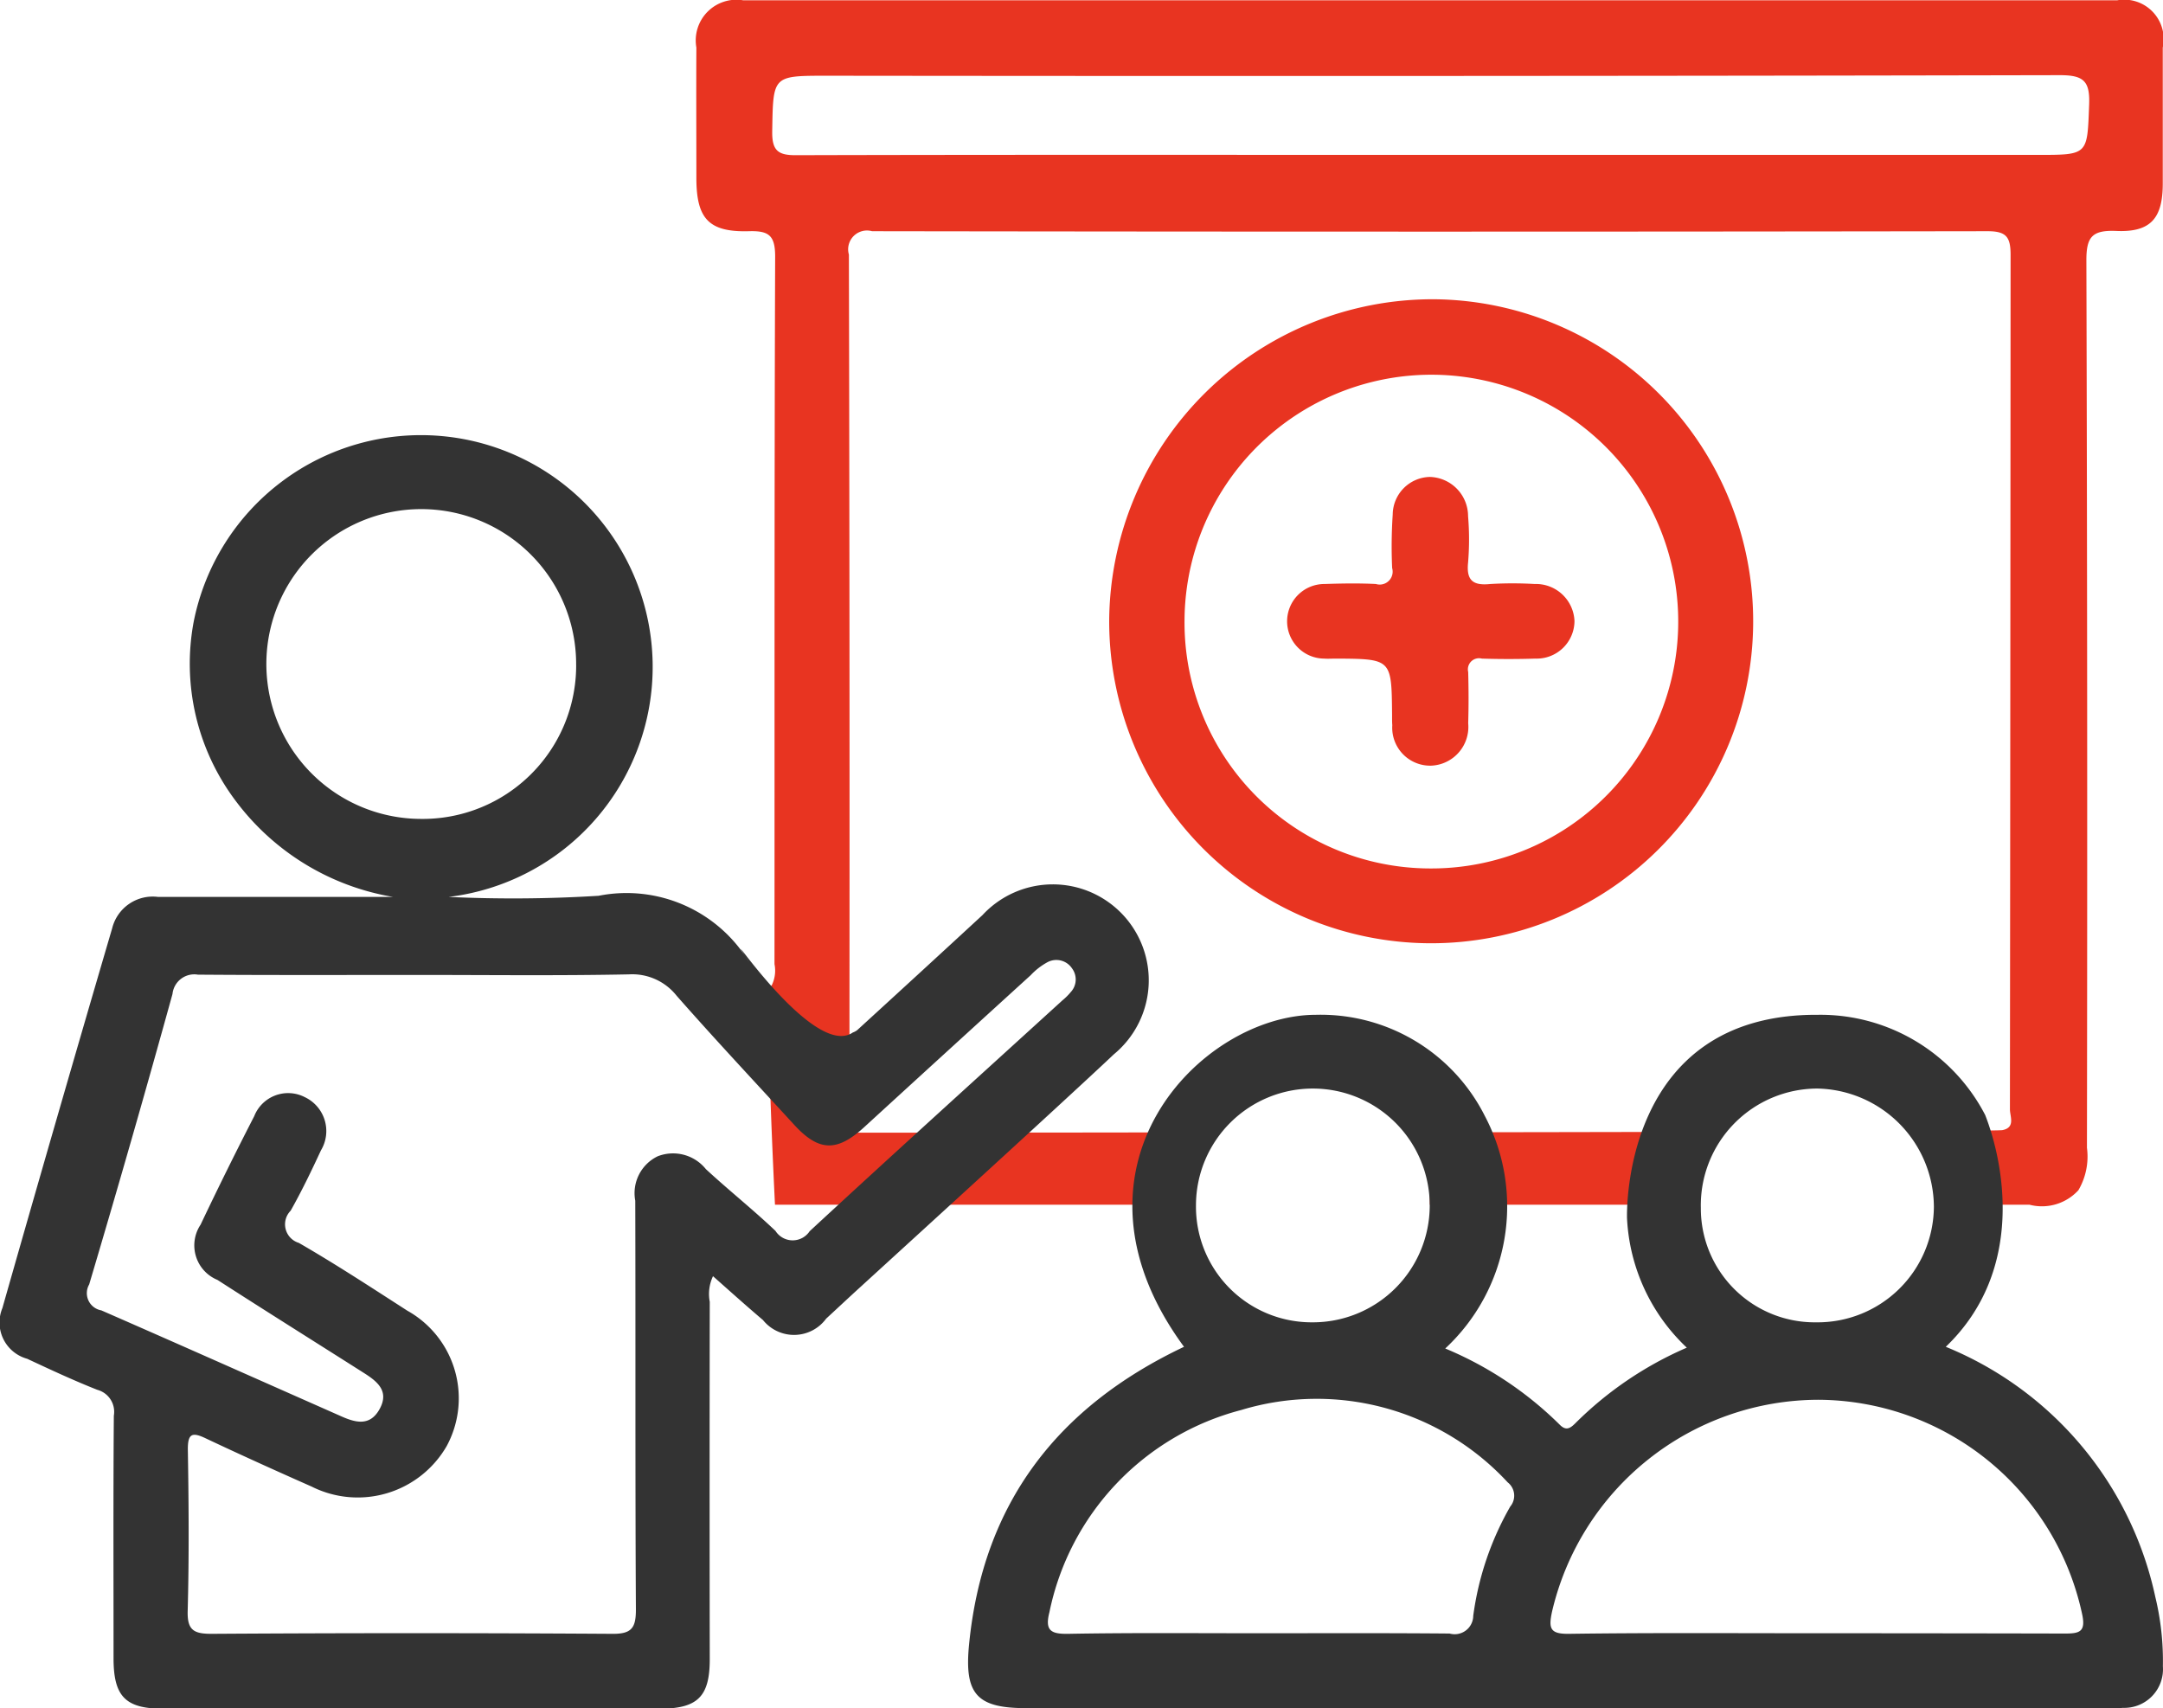
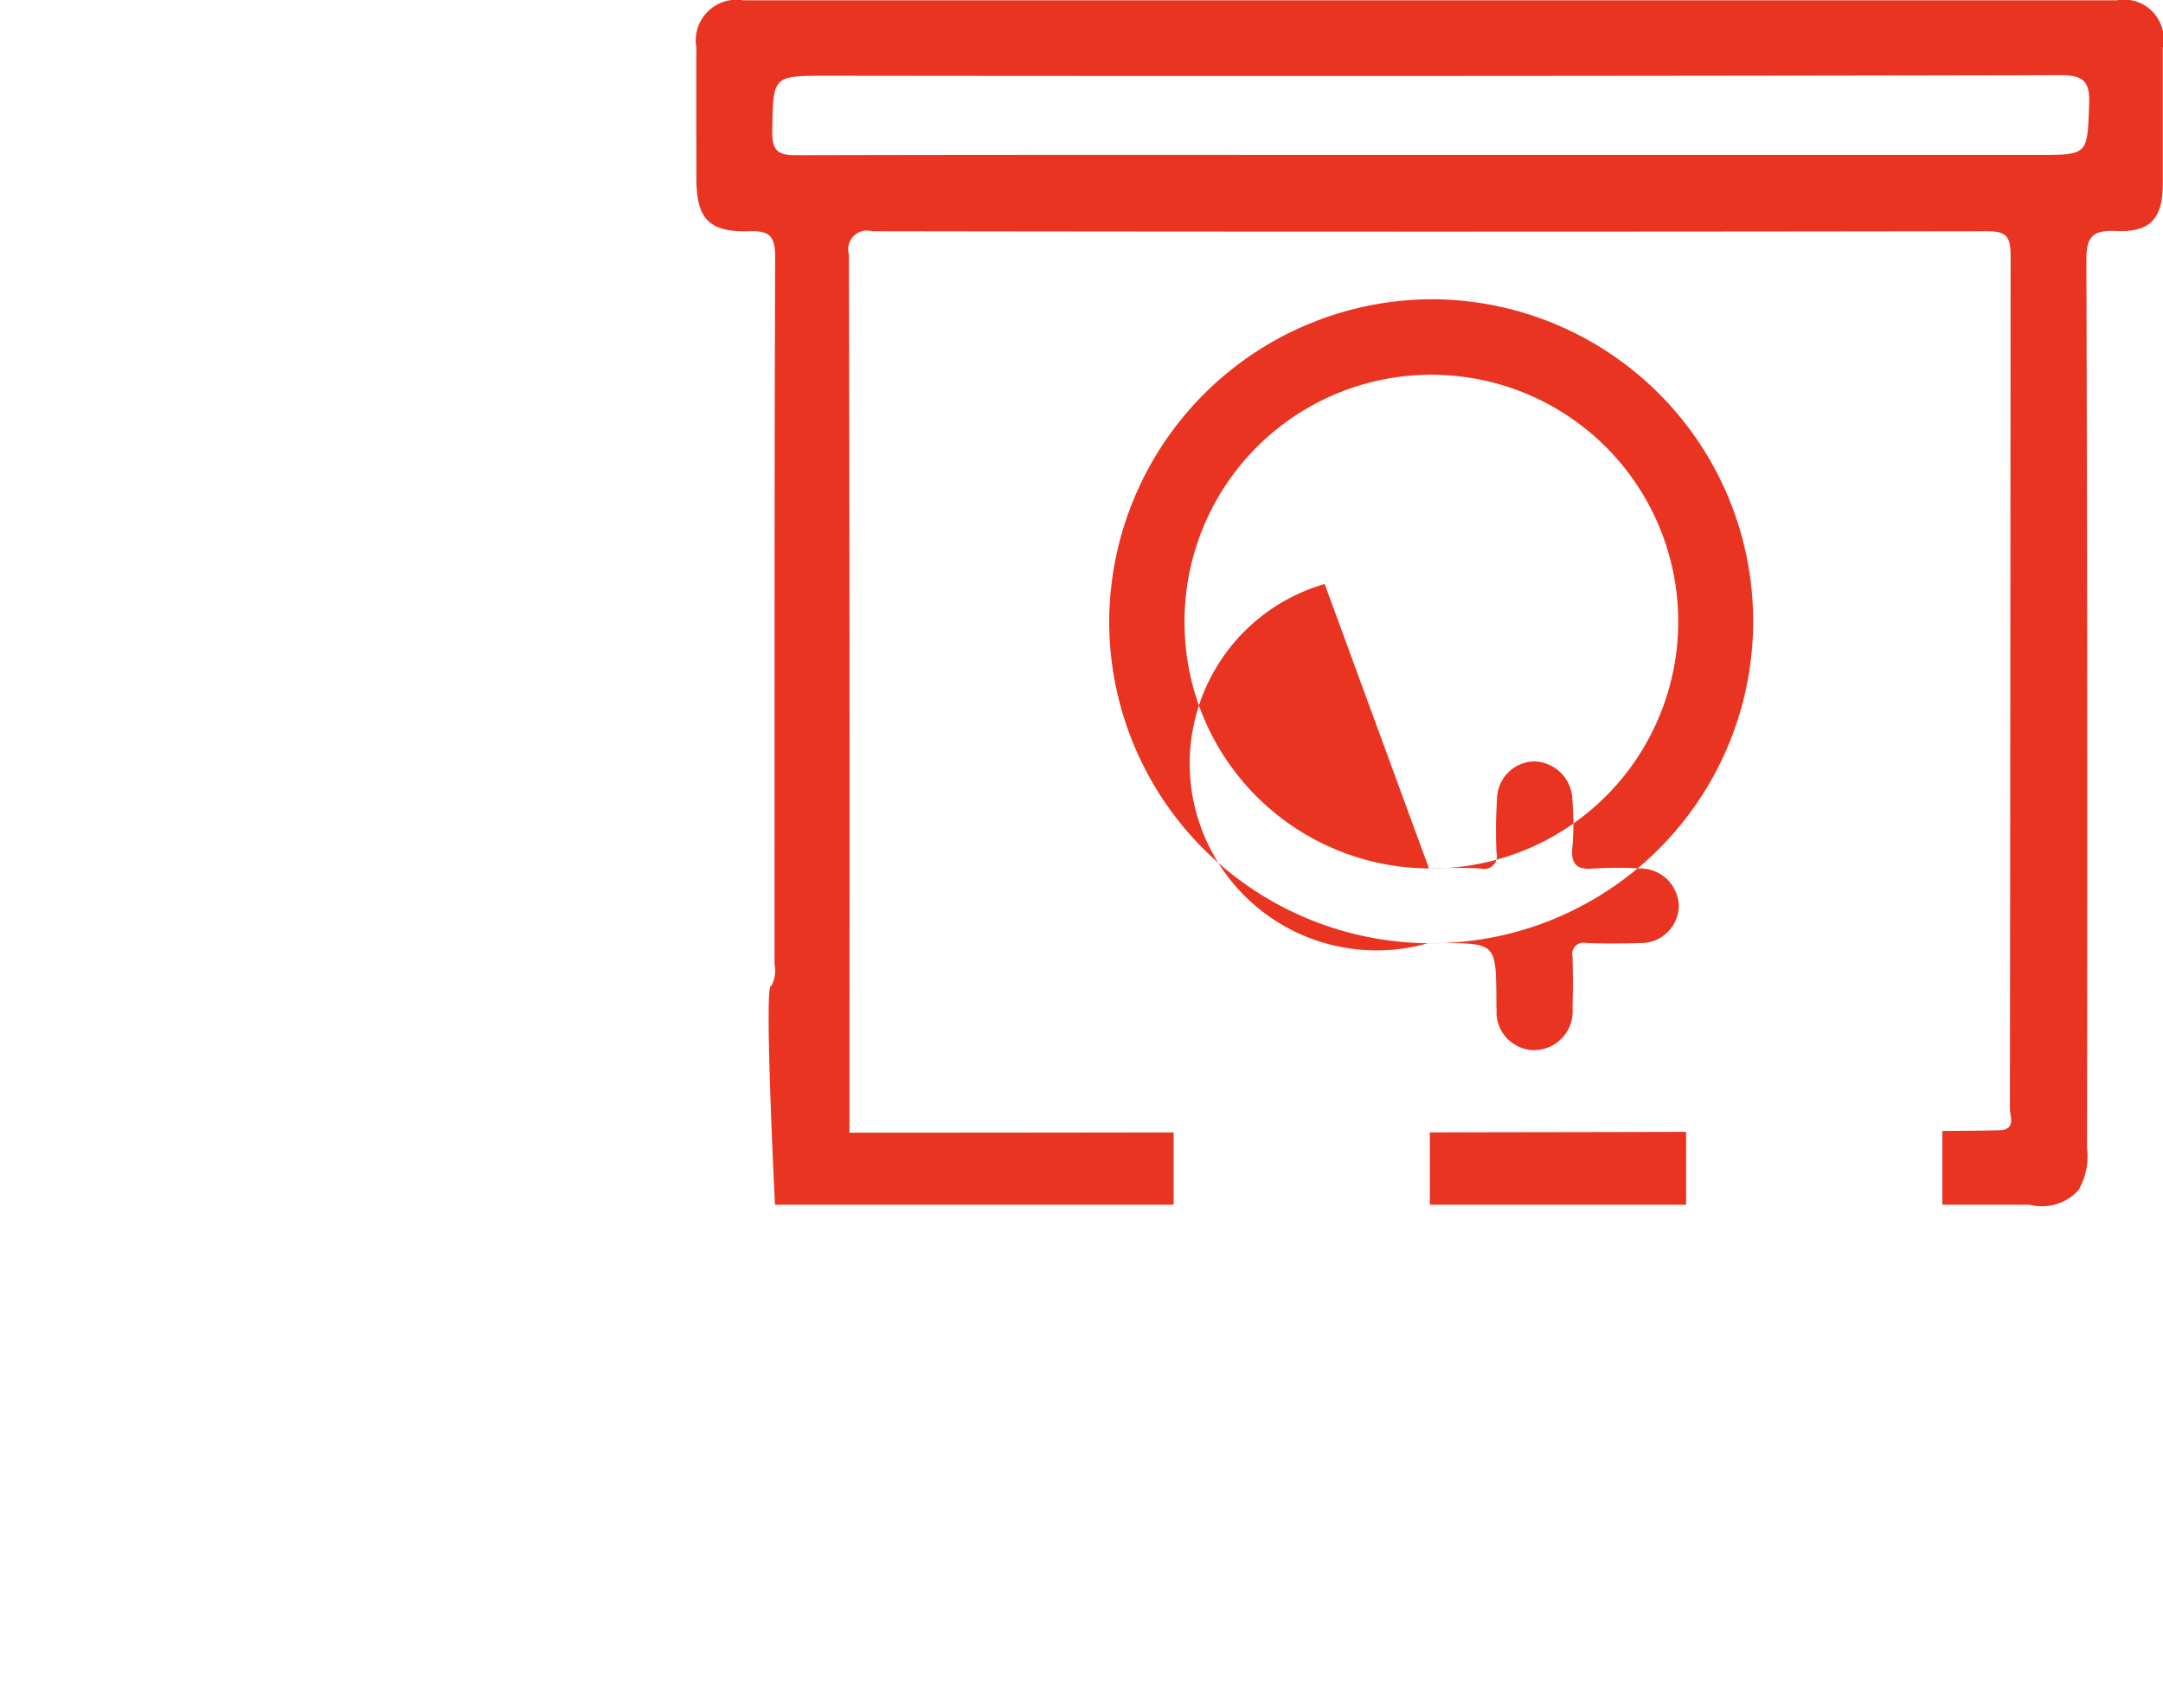
<svg xmlns="http://www.w3.org/2000/svg" id="组_20" data-name="组 20" width="75.969" height="60" viewBox="0 0 75.969 60">
  <defs>
    <style>
      .cls-1 {
        fill: #e83421;
      }

      .cls-1, .cls-2 {
        fill-rule: evenodd;
      }

      .cls-2 {
        fill: #333;
      }
    </style>
  </defs>
-   <path id="形状_28" data-name="形状 28" class="cls-1" d="M790.087,4099.33c-0.835-.03-1.03.22-1.028,1.04q0.045,15.585.02,31.16a2.336,2.336,0,0,1-.3,1.49,1.735,1.735,0,0,1-1.717.51H784v-2.59c1.277-.01,2.054-0.02,2.109-0.03,0.466-.09.265-0.48,0.265-0.73q0.016-15,.023-30.01c0-.63-0.152-0.83-0.809-0.83q-19.59.03-39.178,0a0.661,0.661,0,0,0-.814.82q0.031,13.365.02,26.73c0,0.85,0,4.11,0,4.11s4.948,0,11.384-.01v2.54H743s-0.4-7.97-.128-7.68a1.162,1.162,0,0,0,.111-0.77c0.005-8.28-.007-16.56.023-24.85,0-.74-0.22-0.91-0.916-0.89-1.419.04-1.848-.44-1.851-1.86,0-1.53-.008-3.06,0-4.59a1.429,1.429,0,0,1,1.642-1.66h48.261a1.386,1.386,0,0,1,1.6,1.66c0,1.59,0,3.18,0,4.76C791.745,4098.89,791.319,4099.39,790.087,4099.33Zm-1.954-5.47q-21.662.045-43.322,0.02c-1.908,0-1.875,0-1.908,1.95-0.011.7,0.219,0.85,0.879,0.84,7.41-.02,14.821-0.01,22.232-0.01h21.334c1.788,0,1.74,0,1.808-1.77C789.187,4094.07,788.965,4093.86,788.133,4093.86ZM766,4130.99c3.1-.01,6.2-0.01,9-0.02v2.56h-9v-2.54Zm0.178-29.26a11.309,11.309,0,1,1-11.44,11.28A11.368,11.368,0,0,1,766.178,4101.73Zm-0.208,19.99a8.67,8.67,0,1,0-8.586-8.71A8.637,8.637,0,0,0,765.97,4121.72Zm-3.664-9.99c0.6-.02,1.2-0.03,1.8,0a0.454,0.454,0,0,0,.57-0.56,16.872,16.872,0,0,1,.02-1.88,1.334,1.334,0,0,1,1.3-1.32,1.381,1.381,0,0,1,1.347,1.38,9.857,9.857,0,0,1,0,1.63c-0.068.65,0.2,0.81,0.784,0.75a13.41,13.41,0,0,1,1.553,0,1.356,1.356,0,0,1,1.4,1.3,1.327,1.327,0,0,1-1.372,1.32q-0.94.03-1.881,0a0.391,0.391,0,0,0-.48.47c0.016,0.6.018,1.2,0,1.8a1.362,1.362,0,0,1-1.3,1.49,1.334,1.334,0,0,1-1.366-1.42c-0.011-.13-0.006-0.27-0.008-0.41-0.019-1.92-.019-1.92-1.976-1.93-0.137,0-.273.01-0.409,0A1.31,1.31,0,1,1,762.306,4111.73Z" transform="translate(-715.781 -4091.22)" />
-   <path id="形状_28_拷贝" data-name="形状 28 拷贝" class="cls-2" d="M746.122,4136.31c-0.444.4-.879,0.81-1.324,1.22a1.4,1.4,0,0,1-2.22.05c-0.578-.49-1.145-1-1.755-1.54a1.465,1.465,0,0,0-.114.9q-0.01,6.285,0,12.55c0,1.32-.425,1.74-1.77,1.74H721.511c-1.323,0-1.742-.43-1.742-1.77,0-2.84-.012-5.68.01-8.52a0.8,0.8,0,0,0-.581-0.91c-0.836-.33-1.65-0.71-2.463-1.09a1.321,1.321,0,0,1-.87-1.78q1.9-6.675,3.856-13.34a1.468,1.468,0,0,1,1.612-1.1h8.254a8.7,8.7,0,0,1-5.541-3.39,8,8,0,0,1-1.461-6.28,8.138,8.138,0,1,1,8.953,9.67,48.7,48.7,0,0,0,5.269-.04,5.031,5.031,0,0,1,5.29,2.34c-1.331-2.08,2.184,3.47,3.639,2.46a0.544,0.544,0,0,0,.15-0.08q2.2-2.01,4.4-4.04a3.369,3.369,0,1,1,4.613,4.89C753.278,4129.79,745.25,4137.1,746.122,4136.31ZM730.5,4125.46c-2.589,0-5.178.01-7.767-.01a0.77,0.77,0,0,0-.894.68q-1.414,5.115-2.926,10.2a0.613,0.613,0,0,0,.426.91c2.793,1.22,5.574,2.46,8.358,3.69,0.527,0.24,1.065.42,1.42-.23s-0.122-.99-0.6-1.29c-1.7-1.08-3.409-2.15-5.1-3.24a1.311,1.311,0,0,1-.591-1.94q0.912-1.92,1.884-3.81a1.28,1.28,0,0,1,1.773-.67,1.317,1.317,0,0,1,.571,1.87c-0.334.72-.675,1.43-1.065,2.12a0.681,0.681,0,0,0,.287,1.13c1.3,0.75,2.55,1.57,3.809,2.38a3.525,3.525,0,0,1,1.388,4.75,3.608,3.608,0,0,1-4.744,1.43c-1.243-.55-2.483-1.11-3.712-1.69-0.479-.23-0.648-0.19-0.638.41,0.031,1.88.045,3.77-.006,5.65-0.019.68,0.225,0.8,0.836,0.8q7.032-.045,14.063,0c0.7,0.01.847-.21,0.843-0.87-0.027-4.78-.008-9.56-0.022-14.34a1.437,1.437,0,0,1,.785-1.56,1.479,1.479,0,0,1,1.695.45c0.8,0.74,1.657,1.42,2.445,2.17a0.715,0.715,0,0,0,1.2.01c2.941-2.72,5.917-5.41,8.881-8.11a2.155,2.155,0,0,0,.291-0.29,0.651,0.651,0,0,0,.043-0.83,0.661,0.661,0,0,0-.876-0.21,2.34,2.34,0,0,0-.577.45q-2.934,2.67-5.862,5.35c-0.946.86-1.581,0.84-2.437-.09-1.384-1.51-2.781-3-4.136-4.54a1.988,1.988,0,0,0-1.676-.75C735.405,4125.49,732.951,4125.46,730.5,4125.46Zm48.982,23.12q4.414,0,8.828.01c0.509,0,.734-0.06.6-0.68a9.522,9.522,0,0,0-9.262-7.53,9.626,9.626,0,0,0-9.356,7.44c-0.129.6-.067,0.79,0.605,0.78C773.758,4148.56,776.619,4148.58,779.48,4148.58Zm-19.566,0c2.26,0,4.52-.01,6.78.01a0.652,0.652,0,0,0,.828-0.62,10.508,10.508,0,0,1,1.3-3.84,0.594,0.594,0,0,0-.09-0.85,9.138,9.138,0,0,0-9.36-2.54,9.255,9.255,0,0,0-6.735,7.1c-0.167.65,0.054,0.77,0.662,0.76C755.5,4148.56,757.709,4148.58,759.914,4148.58Zm-23.9-34.01a5.44,5.44,0,1,0-5.461,5.41A5.389,5.389,0,0,0,736.017,4114.57Zm25.853,23.09a4.105,4.105,0,1,0-4.083-4.11A4.062,4.062,0,0,0,761.87,4137.66Zm17.7,0a4.084,4.084,0,0,0,4.134-4.06,4.175,4.175,0,0,0-4.085-4.15,4.1,4.1,0,0,0-4.1,4.19A4,4,0,0,0,779.566,4137.66Zm-13.026.92a12.576,12.576,0,0,1,4.023,2.68c0.22,0.22.366,0.12,0.539-.05a12.645,12.645,0,0,1,3.92-2.66,6.688,6.688,0,0,1-2.1-4.55c0-.08-0.221-7.18,6.7-7.14a6.516,6.516,0,0,1,5.88,3.52c0.631,1.61,1.443,5.43-1.384,8.14a12.263,12.263,0,0,1,7.358,8.78,9.556,9.556,0,0,1,.267,2.44,1.358,1.358,0,0,1-1.4,1.46c-0.217.02-.436,0.01-0.654,0.01H751.817c-1.738,0-2.172-.5-2-2.24,0.484-4.93,3.078-8.33,7.549-10.45-4.625-6.29.585-11.65,4.623-11.66a6.455,6.455,0,0,1,5.936,3.54A6.815,6.815,0,0,1,766.54,4138.58Z" transform="translate(-715.781 -4091.22)" />
+   <path id="形状_28" data-name="形状 28" class="cls-1" d="M790.087,4099.33c-0.835-.03-1.03.22-1.028,1.04q0.045,15.585.02,31.16a2.336,2.336,0,0,1-.3,1.49,1.735,1.735,0,0,1-1.717.51H784v-2.59c1.277-.01,2.054-0.02,2.109-0.03,0.466-.09.265-0.48,0.265-0.73q0.016-15,.023-30.01c0-.63-0.152-0.83-0.809-0.83q-19.59.03-39.178,0a0.661,0.661,0,0,0-.814.82q0.031,13.365.02,26.73c0,0.85,0,4.11,0,4.11s4.948,0,11.384-.01v2.54H743s-0.4-7.97-.128-7.68a1.162,1.162,0,0,0,.111-0.77c0.005-8.28-.007-16.56.023-24.85,0-.74-0.22-0.91-0.916-0.89-1.419.04-1.848-.44-1.851-1.86,0-1.53-.008-3.06,0-4.59a1.429,1.429,0,0,1,1.642-1.66h48.261a1.386,1.386,0,0,1,1.6,1.66c0,1.59,0,3.18,0,4.76C791.745,4098.89,791.319,4099.39,790.087,4099.33Zm-1.954-5.47q-21.662.045-43.322,0.02c-1.908,0-1.875,0-1.908,1.95-0.011.7,0.219,0.85,0.879,0.84,7.41-.02,14.821-0.01,22.232-0.01h21.334c1.788,0,1.74,0,1.808-1.77C789.187,4094.07,788.965,4093.86,788.133,4093.86ZM766,4130.99c3.1-.01,6.2-0.01,9-0.02v2.56h-9v-2.54Zm0.178-29.26a11.309,11.309,0,1,1-11.44,11.28A11.368,11.368,0,0,1,766.178,4101.73Zm-0.208,19.99a8.67,8.67,0,1,0-8.586-8.71A8.637,8.637,0,0,0,765.97,4121.72Zc0.6-.02,1.2-0.03,1.8,0a0.454,0.454,0,0,0,.57-0.56,16.872,16.872,0,0,1,.02-1.88,1.334,1.334,0,0,1,1.3-1.32,1.381,1.381,0,0,1,1.347,1.38,9.857,9.857,0,0,1,0,1.63c-0.068.65,0.2,0.81,0.784,0.75a13.41,13.41,0,0,1,1.553,0,1.356,1.356,0,0,1,1.4,1.3,1.327,1.327,0,0,1-1.372,1.32q-0.94.03-1.881,0a0.391,0.391,0,0,0-.48.47c0.016,0.6.018,1.2,0,1.8a1.362,1.362,0,0,1-1.3,1.49,1.334,1.334,0,0,1-1.366-1.42c-0.011-.13-0.006-0.27-0.008-0.41-0.019-1.92-.019-1.92-1.976-1.93-0.137,0-.273.01-0.409,0A1.31,1.31,0,1,1,762.306,4111.73Z" transform="translate(-715.781 -4091.22)" />
</svg>